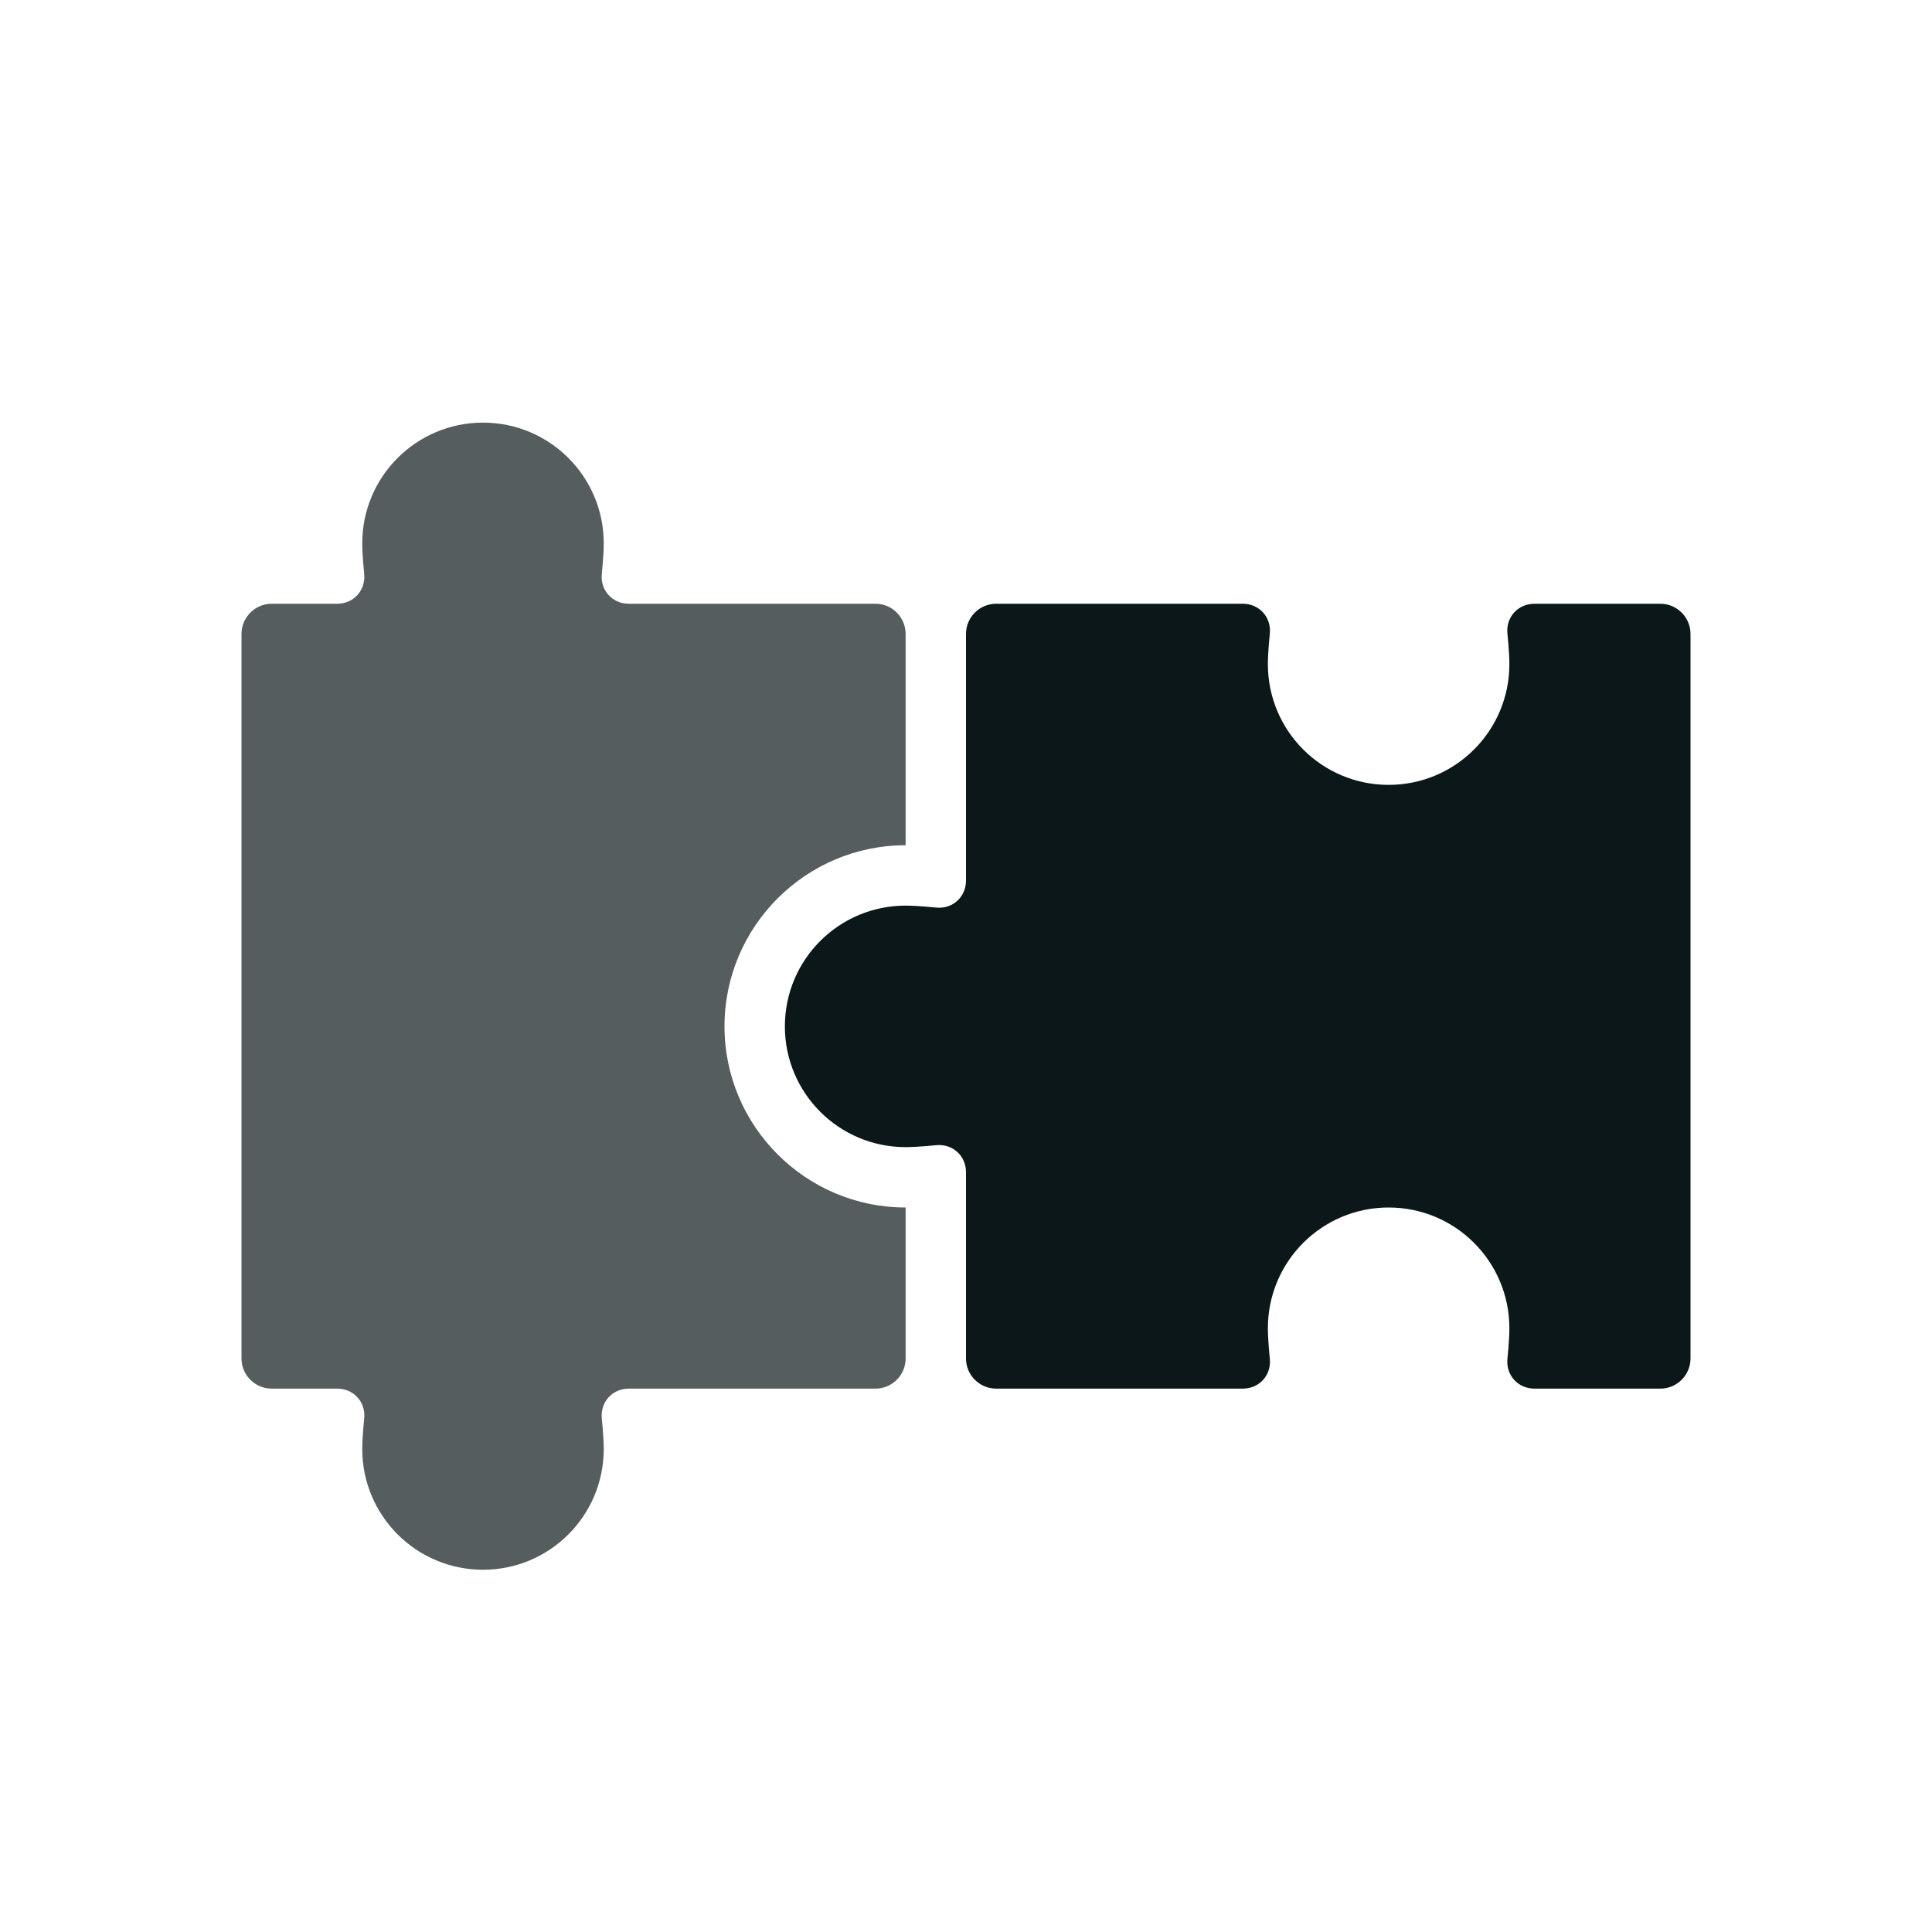
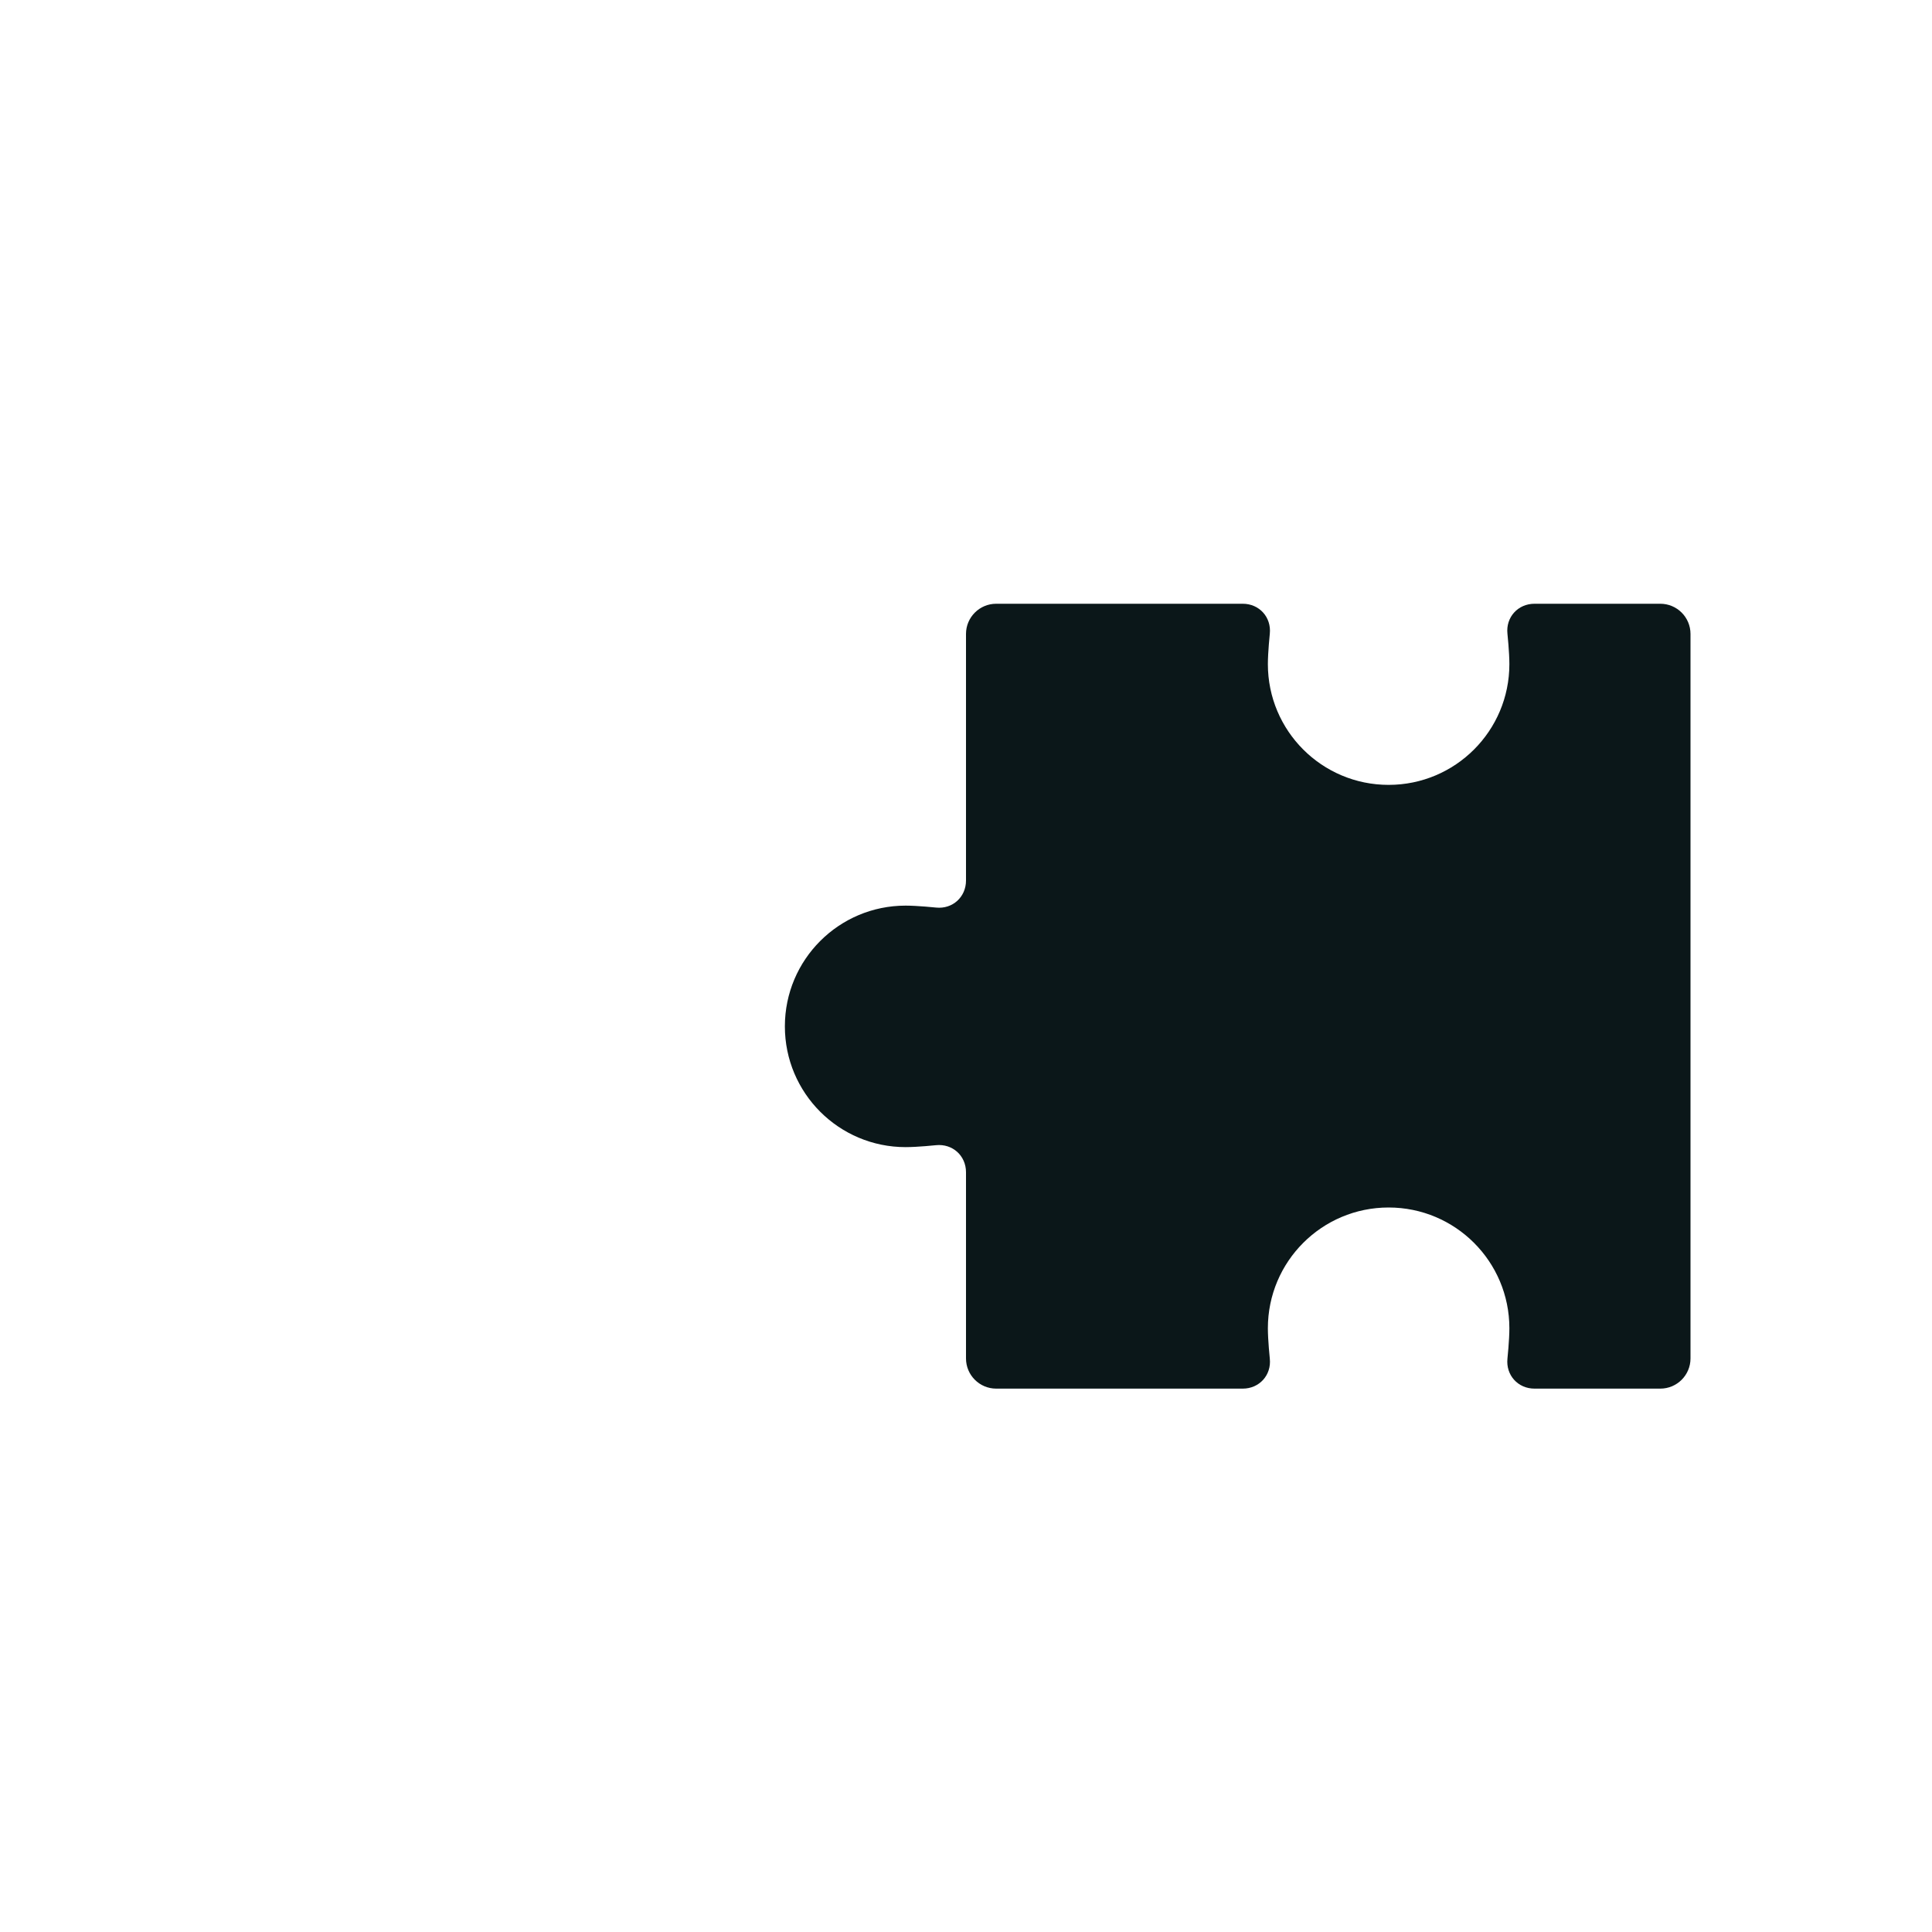
<svg xmlns="http://www.w3.org/2000/svg" version="1.1" id="Uploaded to svgrepo.com" width="800px" height="800px" viewBox="0 0 32 32" xml:space="preserve">
  <style type="text/css">
	.duotone_twee{fill:#555D5E;}
	.duotone_een{fill:#0B1719;}
</style>
  <g>
    <path class="duotone_een" d="M25.416,10c-0.275,0-0.477,0.224-0.448,0.497c0,0,0.032,0.304,0.032,0.503c0,1.105-0.895,2-2,2   c-1.105,0-2-0.895-2-2c0-0.198,0.032-0.503,0.032-0.503C21.06,10.224,20.859,10,20.584,10H16.5c-0.276,0-0.5,0.224-0.5,0.5v4.084   c0,0.275-0.224,0.477-0.497,0.448c0,0-0.304-0.032-0.503-0.032c-1.105,0-2,0.895-2,2c0,1.105,0.895,2,2,2   c0.198,0,0.503-0.032,0.503-0.032C15.776,18.94,16,19.141,16,19.416V22.5c0,0.276,0.224,0.5,0.5,0.5h4.084   c0.275,0,0.477-0.224,0.448-0.497c0,0-0.032-0.304-0.032-0.503c0-1.105,0.895-2,2-2c1.105,0,2,0.895,2,2   c0,0.198-0.032,0.503-0.032,0.503C24.94,22.776,25.141,23,25.416,23H27.5c0.276,0,0.5-0.224,0.5-0.5v-12c0-0.276-0.224-0.5-0.5-0.5   H25.416z" />
-     <path class="duotone_twee" d="M12,17c0-1.654,1.346-3,3-3v-3.5c0-0.276-0.224-0.5-0.5-0.5h-4.084c-0.275,0-0.477-0.224-0.448-0.497   C9.968,9.503,10,9.198,10,9c0-1.105-0.895-2-2-2C6.895,7,6,7.895,6,9c0,0.198,0.032,0.503,0.032,0.503   C6.06,9.776,5.859,10,5.584,10H4.5C4.224,10,4,10.224,4,10.5v12C4,22.776,4.224,23,4.5,23h1.084c0.275,0,0.477,0.224,0.448,0.497   C6.032,23.497,6,23.802,6,24c0,1.105,0.895,2,2,2c1.105,0,2-0.895,2-2c0-0.198-0.032-0.503-0.032-0.503   C9.94,23.224,10.141,23,10.416,23H14.5c0.276,0,0.5-0.224,0.5-0.5V20C13.346,20,12,18.654,12,17z" />
  </g>
</svg>